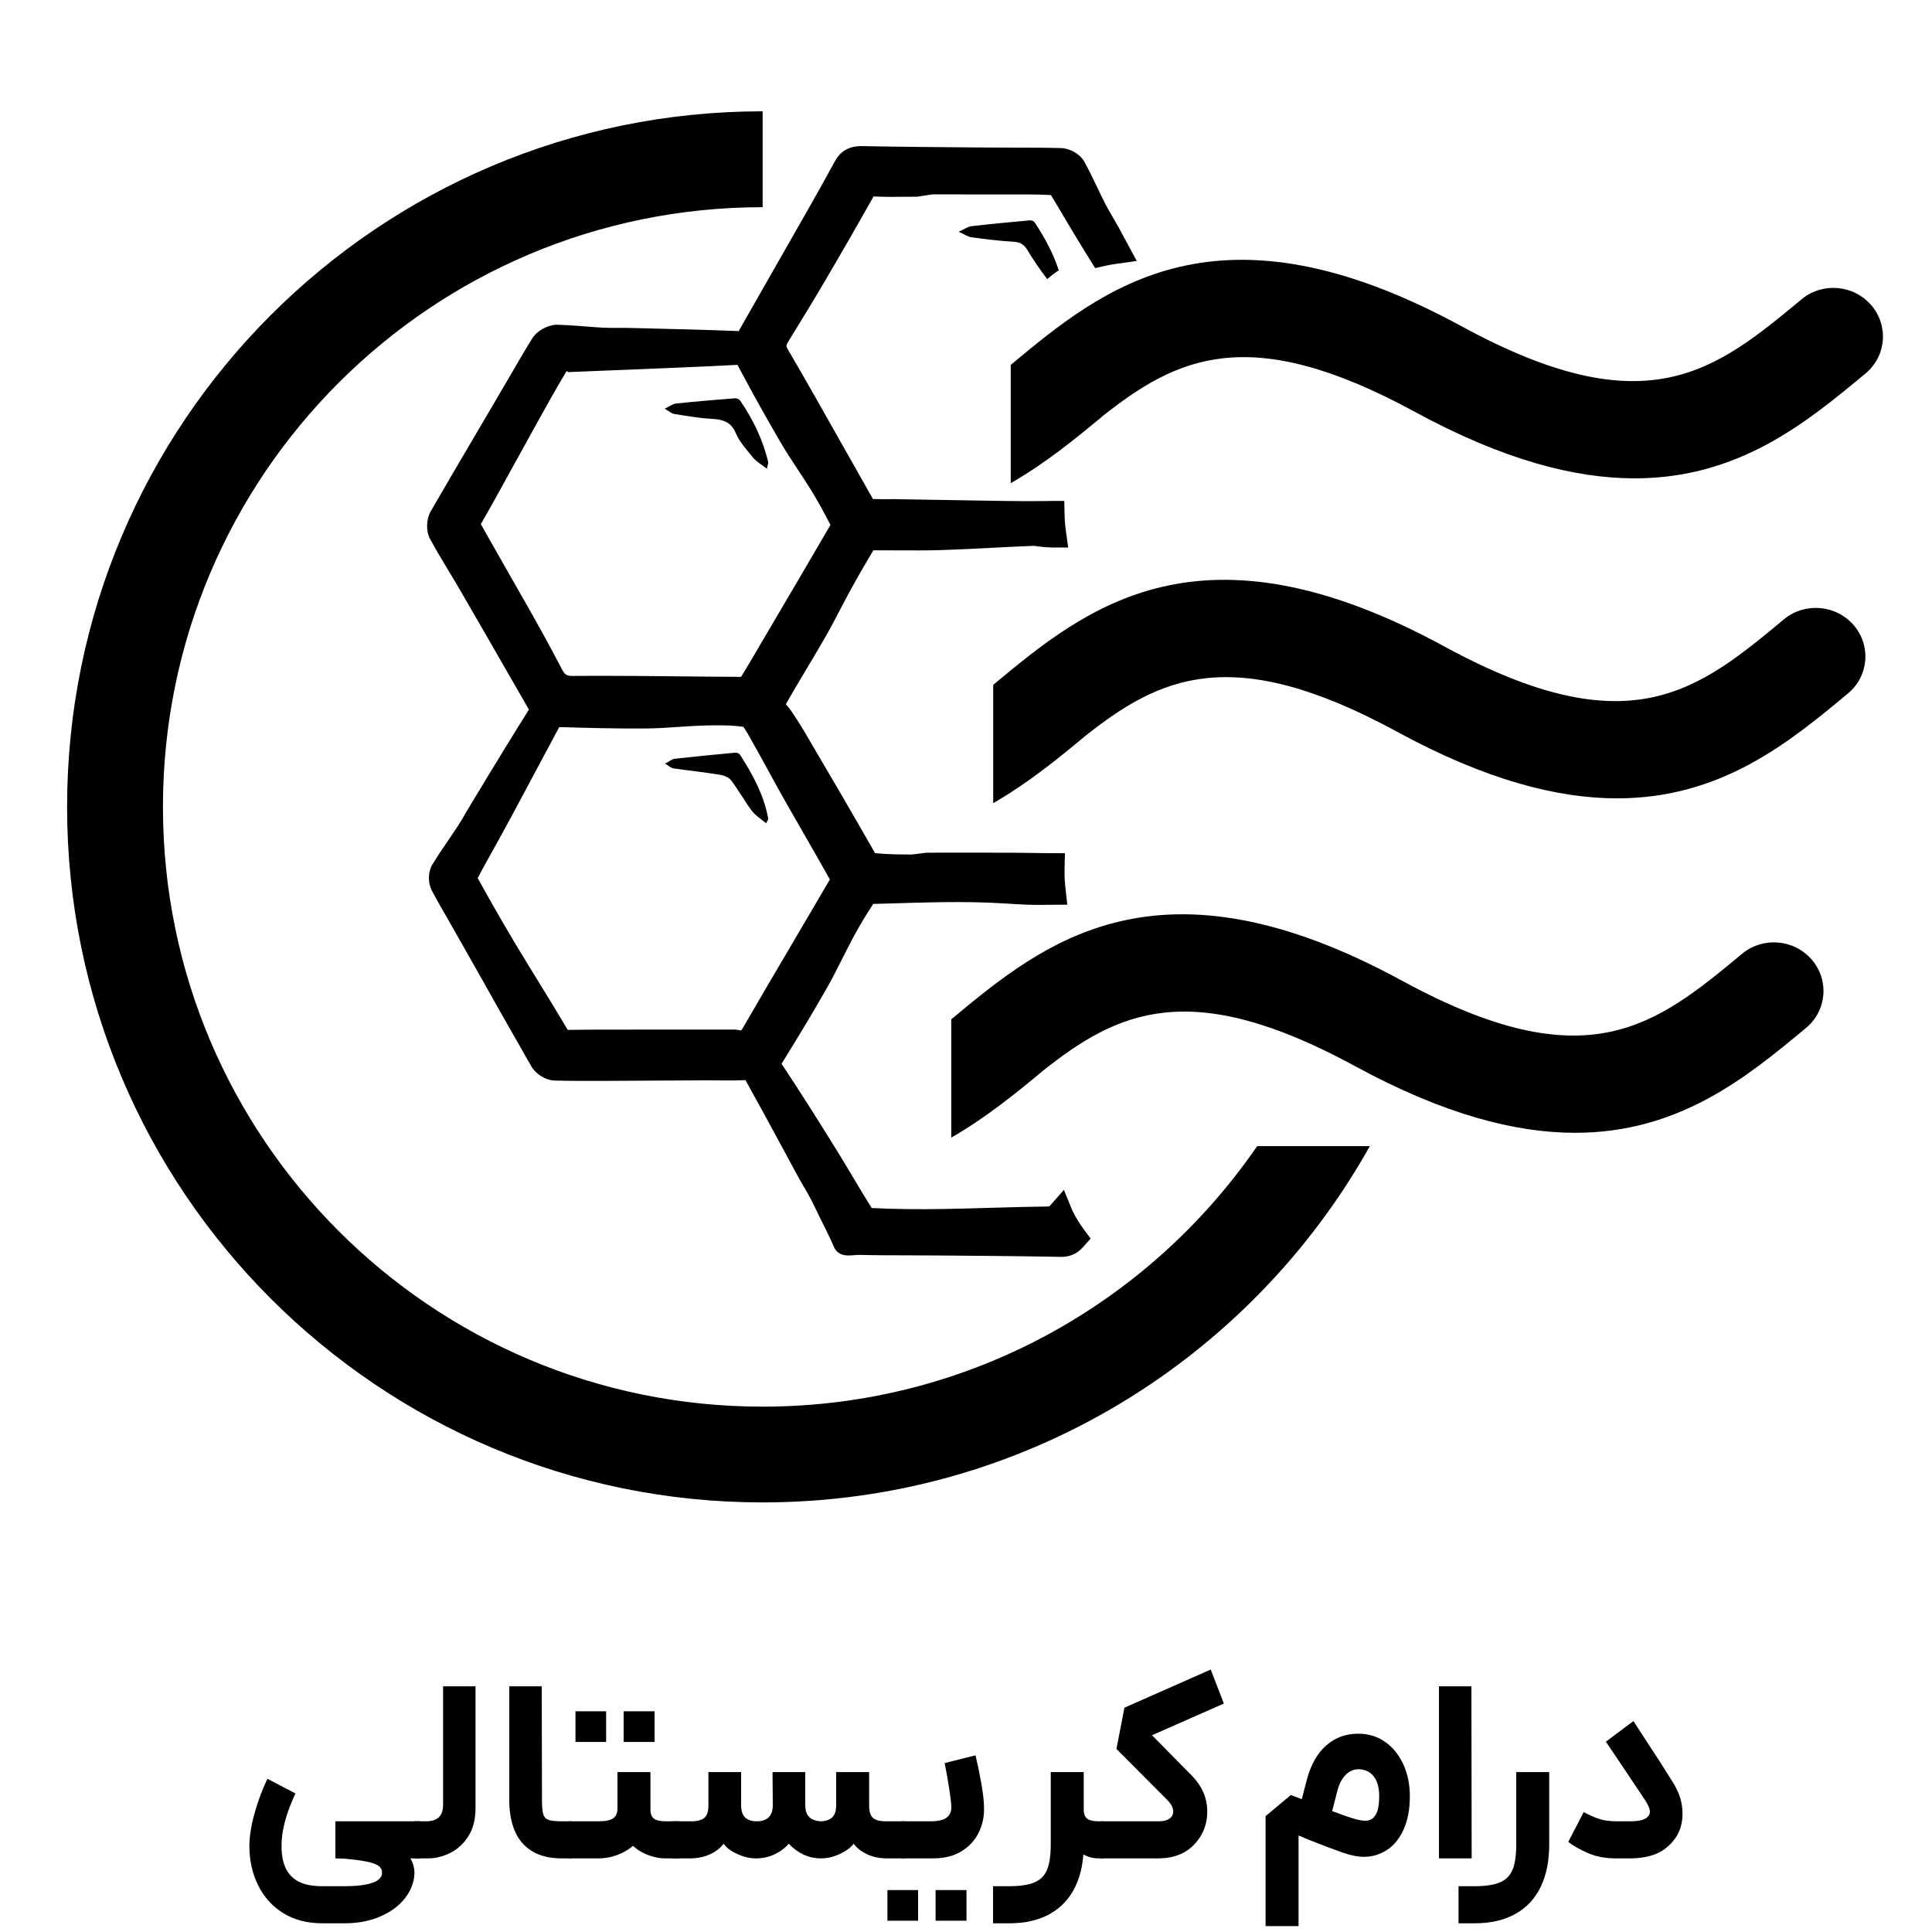
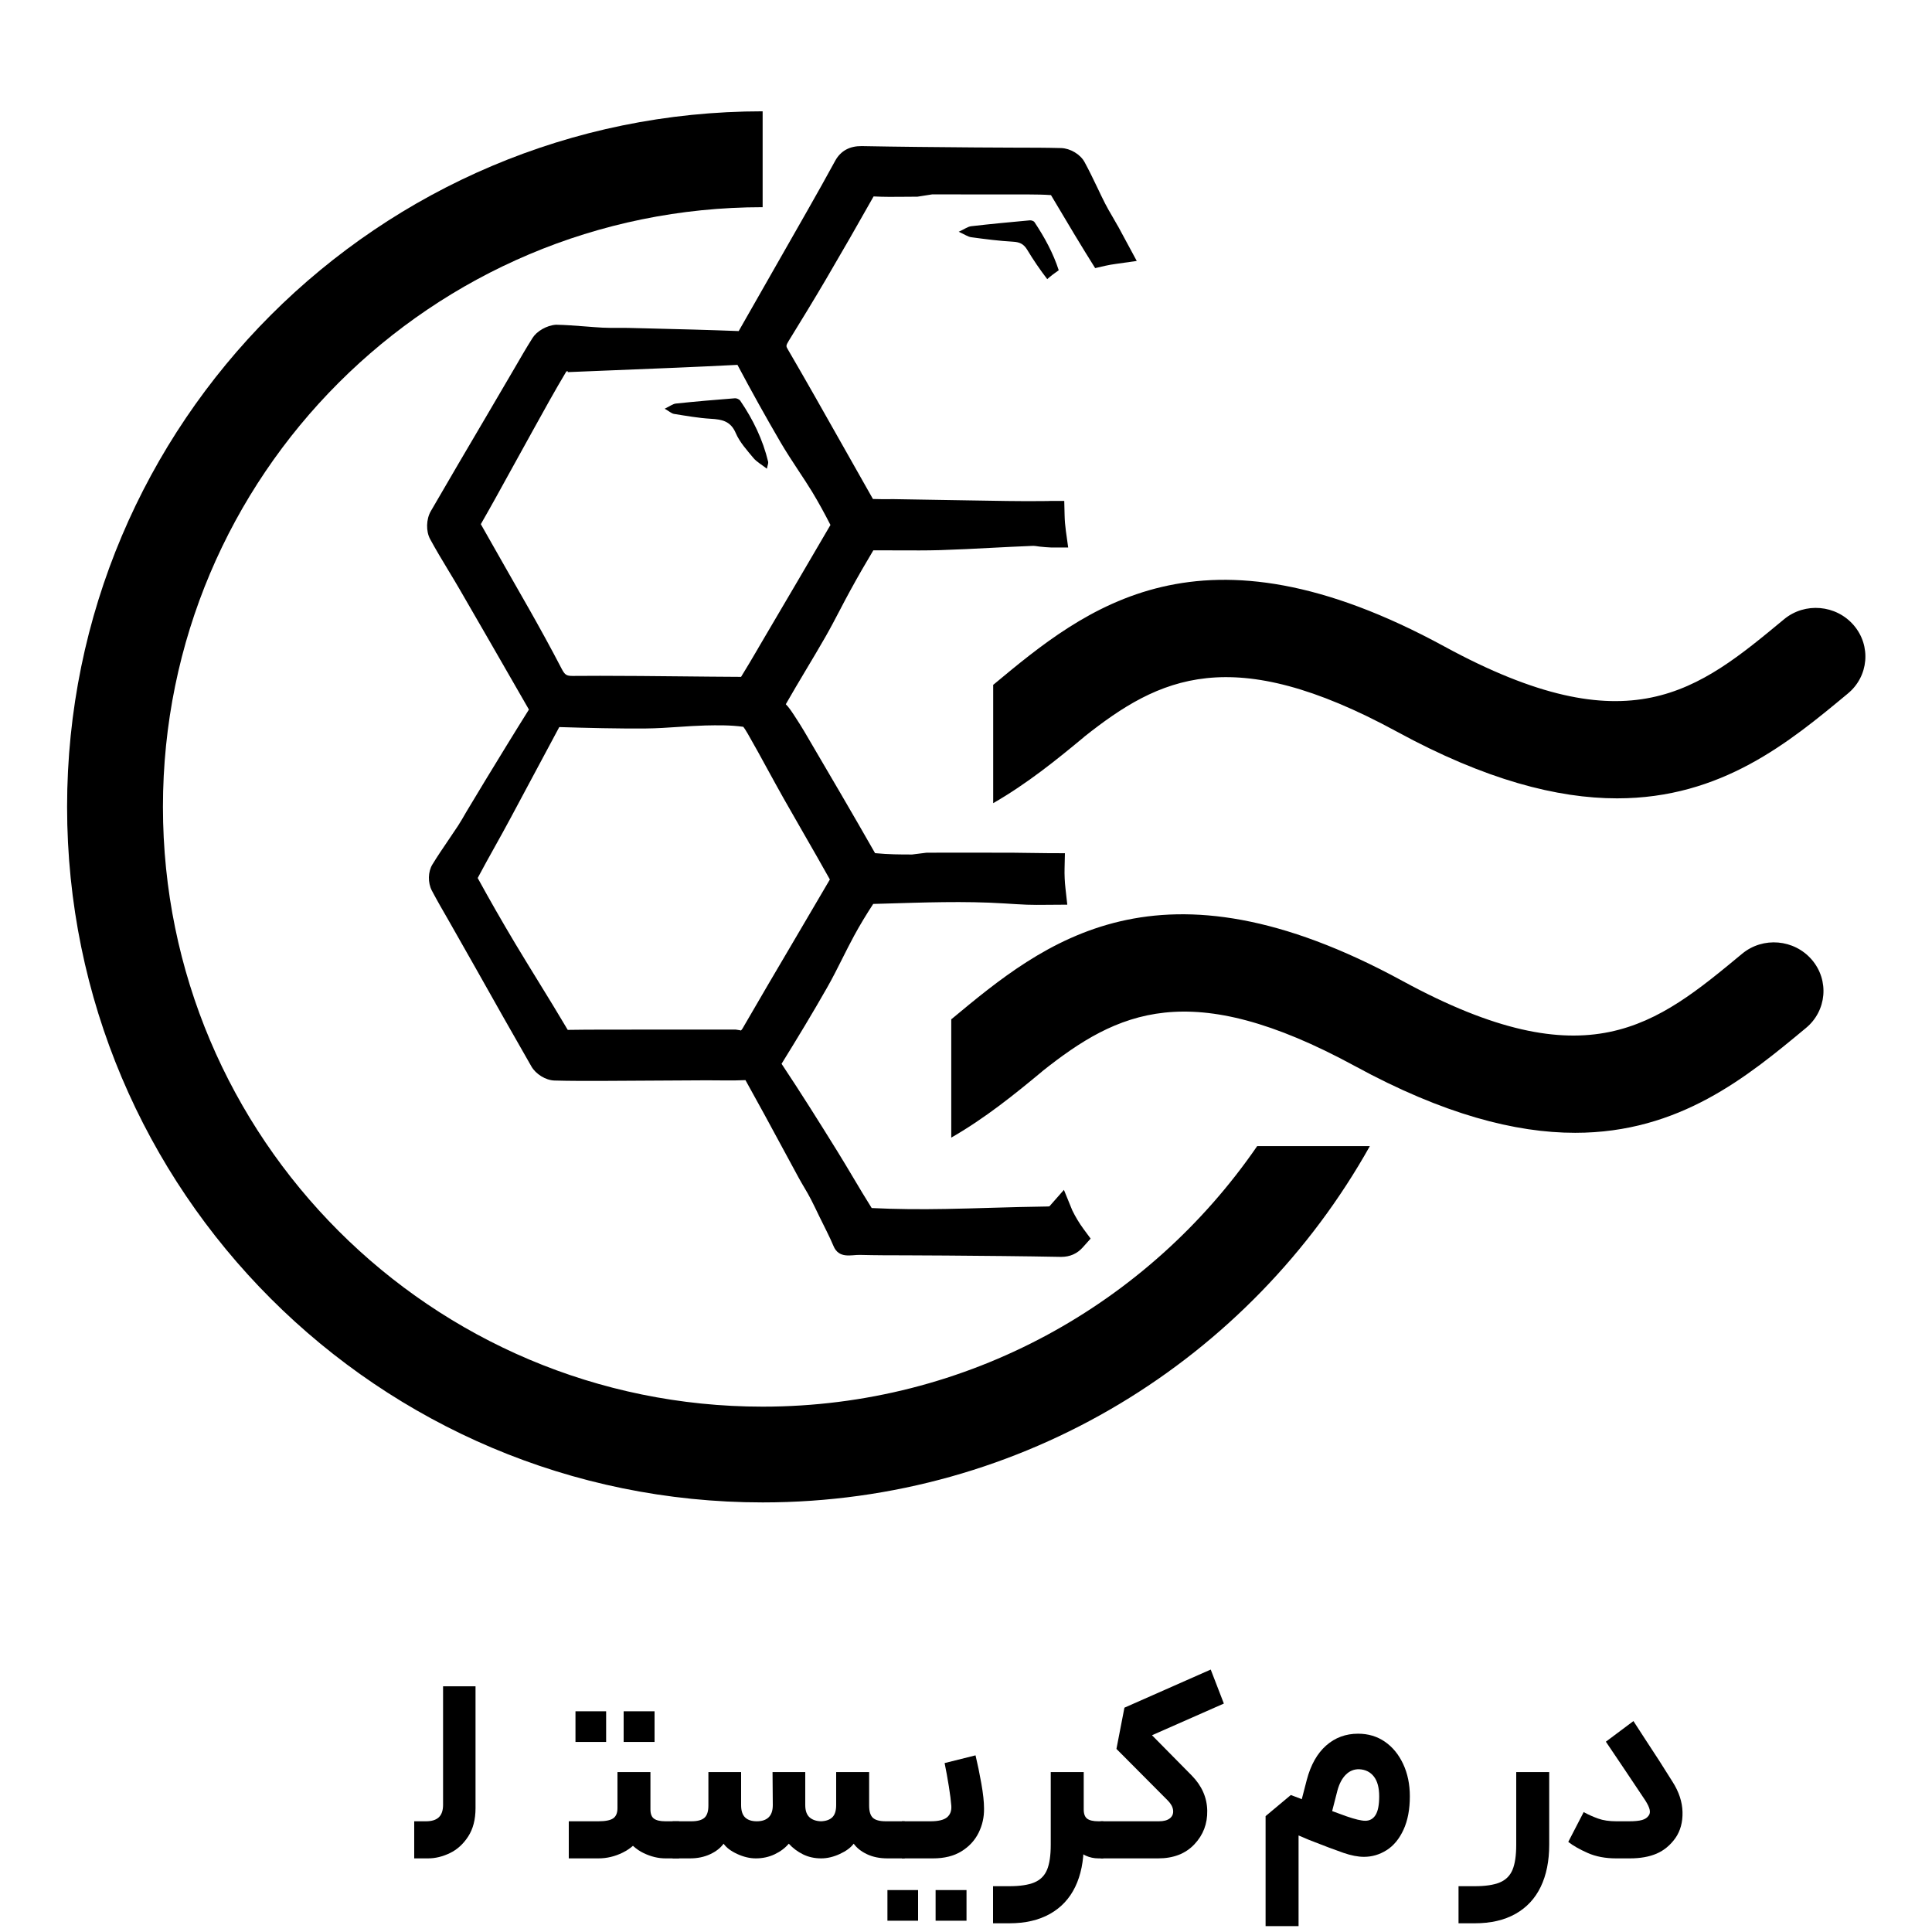
<svg xmlns="http://www.w3.org/2000/svg" id="Layer_1" version="1.1" viewBox="0 0 1500 1500">
  <g>
-     <path d="M1448.18,290.12c-45.41,37.73-97.97,81.27-179.04,81.27-46.37,0-102.1-14.27-170.98-51.81-128.39-69.81-184.49-42.22-242.68,3.95l-.37.37c-21.01,17.46-43.92,36.03-70.37,51.23v-91.95c.19,0,.19-.19.36-.19,71.33-59.32,160.28-132.87,350.03-29.47,143.76,78.26,196.68,34.34,263.69-21.22,16.14-13.33,40.35-11.26,54.05,4.69,13.7,15.95,11.63,39.79-4.69,53.12" />
    <path d="M1434.54,538.57c-45.41,37.73-97.97,81.27-179.05,81.27-46.35,0-102.1-14.27-170.98-51.81-128.37-69.81-184.48-42.22-242.66,3.95l-.37.37c-21.03,17.46-43.92,36.03-70.37,51.23v-91.95c.17,0,.17-.19.36-.19,71.33-59.32,160.28-132.87,350.03-29.47,143.76,78.26,196.68,34.34,263.69-21.22,16.14-13.33,40.35-11.26,54.05,4.69,13.7,15.95,11.63,39.79-4.69,53.12" />
    <path d="M1402,798.24c-45.41,37.73-97.97,81.27-179.05,81.27-46.35,0-102.1-14.27-170.98-51.81-128.37-69.81-184.48-42.22-242.66,3.95q-.2.19-.37.37c-21.03,17.46-43.92,36.03-70.39,51.23v-91.95c.19,0,.19-.19.37-.19,71.33-59.3,160.28-132.87,350.03-29.47,143.76,78.26,196.68,34.34,263.69-21.2,16.14-13.35,40.35-11.27,54.05,4.68,13.7,15.95,11.63,39.79-4.69,53.12" />
    <path d="M592.11,86.42v74.44c-257.11,0-465.6,208.4-465.6,465.6s208.48,465.66,465.6,465.66c159.41,0,299.97-80.12,383.97-202.3h87.48c-92.43,165.03-268.83,276.65-471.44,276.65-298.17,0-540.03-241.78-540.03-540.02S293.94,86.42,592.11,86.42" />
    <path d="M797.53,193.94c4.74,7.86,9.93,15.49,15.54,22.77,2.81-2.47,5.78-4.74,8.93-6.89-4.3-13.33-11.02-25.59-18.82-37.34-.59-.9-2.43-1.51-3.6-1.41-15.18,1.39-30.37,2.81-45.5,4.56-2.67.31-5.17,2.23-9.74,4.32,4.73,2.11,7.16,3.91,9.79,4.25,10.81,1.46,21.64,2.87,32.53,3.47,5.12.29,8.21,1.85,10.88,6.27" />
    <g>
      <path d="M867.91,175.54c-1.42-2.6-2.91-5.15-4.39-7.68-1.89-3.22-3.77-6.41-5.44-9.7-2.09-4.1-4.08-8.25-6.06-12.43-3.24-6.75-6.46-13.49-10.03-19.99-3.24-5.92-11.01-10.56-18.08-10.78-11.69-.31-23.41-.33-35.1-.33l-31.57-.16c-29.42-.24-58.87-.47-88.27-1.04-9.16-.07-16.18,3.53-20.52,11.38-6.94,12.67-13.93,25.29-21.12,37.85l-53.81,94.39c-23.61-.93-47.24-1.51-70.87-2.09l-14.76-.36c-2.97-.09-5.97-.04-8.94-.04-3.71,0-7.37.02-11.03-.16-4.48-.24-8.99-.6-13.47-.95-7.59-.6-15.15-1.18-22.72-1.33-7.34.47-15.04,5.13-18.19,10.16-4.9,7.72-9.47,15.64-14.05,23.56l-21.3,36.34c-14.64,24.87-29.29,49.75-43.76,74.77-3.57,6.21-3.79,15.51-.49,21.59,4.5,8.3,9.39,16.42,14.27,24.5,2.84,4.68,5.66,9.36,8.39,14.07l23.61,40.87c10.23,17.75,20.46,35.5,30.44,52.92-11.38,18.11-22.52,36.39-33.66,54.65l-15.07,25.01c-2.02,3.53-4.04,7.06-6.23,10.45-2.53,3.86-5.13,7.68-7.72,11.49-4.19,6.17-8.39,12.34-12.27,18.7-3.42,5.61-3.62,14.09-.44,20.21,4.19,7.94,8.7,15.73,13.2,23.52l20.35,35.86c14.51,25.76,29.02,51.54,43.71,77.1,3.44,6.08,11.14,10.81,17.91,11.03,12.25.36,24.43.29,36.74.29l78.81-.44c12.87-.07,21.26.36,32.79-.16,9.83,17.6,19.44,35.35,29.02,53.1l12.2,22.52c1.42,2.62,2.93,5.17,4.44,7.74,1.89,3.17,3.75,6.37,5.41,9.65,2.17,4.26,4.26,8.59,6.32,12.91,3.15,6.55,8.11,15.93,10.89,22.72,4.26,10.41,14.01,6.88,20.6,7.06,12.05.31,24.1.33,36.14.33l30.58.16c29.71.24,59.4.47,89.11,1.04h.47c6.72,0,12.31-2.46,16.66-7.32l6.15-6.88-5.48-7.41c-3.31-4.5-6.26-9.39-8.76-14.51l-6.5-15.91-11.25,12.78s-.42.11-1.64.13c-14.36.18-28.69.6-43.02,1-11.96.36-23.92.71-35.88.91-19.44.36-38.94.22-57.45-.71-4.93-7.81-9.65-15.75-14.38-23.7-3.99-6.7-7.99-13.42-12.11-20.08-14.18-22.85-28.45-45.64-43.49-68.21,12.09-19.53,23.99-39.16,35.35-59.13,4.22-7.39,8.03-15,11.85-22.61,3-5.95,5.97-11.89,9.16-17.75,4.57-8.41,9.56-16.62,14.8-24.63l7.32-.2c31.55-.91,63.06-2.17,94.61-.18,5.79.38,11.56.73,17.33.98,4.95.2,10.03.13,15.24.09l16.18-.11-1.4-12.54c-.6-5.26-.84-10.54-.71-15.82l.27-11.6-11.6-.02c-5.39-.02-10.78-.11-16.18-.2l-13.76-.18c-14.64-.04-29.29-.02-43.89-.02l-21.92.02-11.27,1.4h-.31c-9.03,0-18.04-.02-28.47-1.04-17.42-30.58-35.24-60.93-53.05-91.26l-2.02-3.44c-2.06-3.53-4.28-6.94-6.5-10.38-2.66-4.13-5.35-8.25-7.74-10.54,5.1-8.96,10.41-17.84,15.69-26.71,5.08-8.5,10.16-17,15.07-25.58,3.93-6.86,7.59-13.87,11.25-20.86,2.71-5.19,5.41-10.36,8.23-15.47,5.7-10.41,11.63-20.72,17.71-30.86,6.66-.04,13.29,0,19.95.02,10.52.04,21.15.13,31.75-.18,13.51-.42,27-1.11,40.49-1.82,10.14-.53,20.28-1.04,30.4-1.44,2.4-.24,4.37.24,6.55.51,3.04.4,5.9.51,9.1.71h13.05l-1.8-12.94c-.55-4.02-.89-8.05-.98-12.14l-.27-11.07h-11.09l-1.82.07c-21.37.33-41.6-.24-62.48-.53l-57.11-.95c-5.59.09-11.16.07-16.04-.11-8.17-14.33-16.26-28.69-24.36-43.07-13.76-24.36-27.49-48.73-41.6-72.91-1.55-2.64-1.75-2.97.62-6.86,9.76-15.86,19.5-31.75,28.91-47.79,12.43-21.17,24.67-42.51,36.94-64.28,8.14.44,16.29.36,24.36.27l9.7-.07,11.36-1.78,74.84.04c5.84.04,11.65.09,17.46.51l9.74,16.33c5.52,9.27,11.03,18.55,16.73,27.76l7.83,12.6,7.97-1.84c2.64-.62,5.39-1.04,8.19-1.44l16.13-2.29-14.62-27.09ZM644.3,682.85c-9.32,15.98-18.73,31.93-28.11,47.86-13.16,22.34-26.32,44.67-39.27,67.1v.04c-1.24,2.15-1.89,2.57-2.24,2.06l-3.51-.55-78.19.02c-17.6.02-35.24-.04-52.19.22-7.43-12.58-15.07-25.03-22.72-37.45-6.1-9.94-12.23-19.86-18.22-29.87-9.94-16.64-19.59-33.48-28.96-50.57.02-.04.04-.09.07-.16,4.37-8.25,8.9-16.42,13.45-24.56,3.88-6.99,7.79-13.96,12.11-22.06,12.4-23.12,24.78-46.24,37.7-70.43,22.39.69,44.86,1.26,67.21,1.09,8.52-.07,17.02-.64,25.54-1.22,6.92-.47,13.82-.93,20.75-1.11,9.08-.2,19.5-.36,29.38,1.04.64.8,1.73,2.33,3.46,5.35,5.3,9.21,10.41,18.55,15.49,27.87,4.06,7.39,8.1,14.8,12.25,22.17,5.17,9.16,10.43,18.28,15.67,27.4,6.83,11.87,13.67,23.76,20.35,35.75ZM588.5,503.53c-4.42,7.52-8.83,15.07-13.14,21.99-15.8-.07-31.6-.24-47.42-.4-20.66-.2-41.31-.42-61.97-.42-7.01,0-14.05.02-21.08.09h-.38c-4.75,0-5.99-.87-8.48-5.64-8.32-16.04-17.09-31.91-25.98-47.64h-.02c-12.25-21.63-24.72-43.18-36.72-64.55,7.85-13.65,15.42-27.42,22.99-41.2l17.93-32.46c8.32-15.07,16.64-30.13,25.47-44.89.33-.09.71-.18,1.07-.27l.04.78,36.54-1.49c31.44-1.24,62.88-2.51,95.21-4.15,10.76,20.26,21.92,40.38,33.5,60.2,4.33,7.37,9.03,14.53,13.73,21.68,3.64,5.52,7.3,11.03,10.74,16.66,5.08,8.39,9.76,17.02,14.24,25.76-16.46,28.25-33.06,56.45-49.66,84.65l-6.63,11.29Z" />
-       <path d="M571.18,584.35c-15.8,1.45-31.61,2.98-47.37,4.76-2.16.24-4.17,2.07-7.41,3.79,3.09,1.84,4.64,3.42,6.38,3.67,11.83,1.72,23.75,2.94,35.57,4.85,3.26.51,7.33,1.9,9.18,4.32,5.81,7.58,10.42,16.08,16.17,23.73,2.72,3.66,6.94,6.17,11.05,9.69,1.24-2.47,1.77-2.99,1.7-3.44-3.25-18.35-11.99-34.29-21.88-49.73-.59-.92-2.3-1.75-3.38-1.65Z" />
    </g>
    <path d="M516.06,317.34c3.96-1.89,6.27-3.77,8.76-4.03,15.27-1.61,30.55-2.91,45.84-4.1,1.34-.1,3.35.85,4.1,1.96,9.93,14.52,17.5,30.16,21.63,47.33.27,1.16-.43,2.57-.97,5.41-4.15-3.25-7.96-5.29-10.51-8.38-5.03-6.09-10.64-12.19-13.67-19.3-4.01-9.37-10.75-10.58-19.35-11.09-9.56-.56-19.06-2.26-28.55-3.77-1.97-.32-3.72-2.01-7.28-4.03" />
  </g>
  <g>
-     <path d="M221.2,1414.34c-1.87,7-2.73,13.43-2.6,19.3,0,6.8,1.1,12.47,3.3,17,2.2,4.53,5.56,7.97,10.1,10.3,4.53,2.33,10.67,3.5,18.4,3.5h17c6.8,0,12.37-.43,16.7-1.3,4.33-.87,7.5-2.07,9.5-3.6,2-1.53,3-3.3,3-5.3.13-1.6-.33-3.07-1.4-4.4-1.07-1.33-3.13-2.47-6.2-3.4-2.54-.8-5.67-1.47-9.4-2-3.73-.53-7.87-1-12.4-1.4-1.73,0-4-.07-6.8-.2v-28.8h66.2l1.6,14-1.6,14.8h-8c.93,1.47,1.7,3.23,2.3,5.3.6,2.07.9,4.17.9,6.3-.27,6.8-2.67,13.17-7.2,19.1-4.53,5.93-10.9,10.7-19.1,14.3s-17.57,5.4-28.1,5.4h-17c-11.87,0-22.04-2.63-30.5-7.9-8.47-5.27-14.94-12.4-19.4-21.4-4.47-9-6.77-19.03-6.9-30.1,0-7.73,1.33-16.37,4-25.9,2.67-9.53,6-18.5,10-26.9l21.8,11.4c-3.6,7.6-6.33,14.9-8.2,21.9Z" />
    <path d="M363.5,1425.84c-3.8,5.87-8.54,10.17-14.2,12.9-5.67,2.73-11.3,4.1-16.9,4.1h-10.8v-28.8h9.2c4.4,0,7.7-1.03,9.9-3.1,2.2-2.07,3.3-5.3,3.3-9.7v-92h25.2v94.6c0,8.8-1.9,16.13-5.7,22Z" />
-     <path d="M412.9,1437.14c-6.07-3.8-10.5-9.07-13.3-15.8-2.8-6.73-4.2-14.57-4.2-23.5v-88.6h25.2l.2,88.6c0,5.07.33,8.67,1,10.8.67,2.13,2,3.57,4,4.3,2,.73,5.47,1.1,10.4,1.1h7.4l.8,14.8-.8,14h-7.4c-9.47,0-17.23-1.9-23.3-5.7Z" />
    <path d="M498.2,1425.34c-3.73,5.67-8.63,10-14.7,13-6.07,3-12.37,4.5-18.9,4.5h-23v-28.8h23c5.47,0,9.3-.77,11.5-2.3,2.2-1.53,3.3-4.17,3.3-7.9l24.4,1.4c0,7.73-1.87,14.43-5.6,20.1ZM454.7,1328.64h15.9v23.8h-23.8v-23.8h7.9ZM505,1375.84v29c0,3.47.93,5.87,2.8,7.2,1.87,1.33,4.8,2,8.8,2h10.6l1.4,15.2-1.4,13.6h-10.6c-5.6,0-11.23-1.37-16.9-4.1-5.67-2.73-10.47-7.03-14.4-12.9-3.94-5.87-5.9-13.2-5.9-22v-28h25.6ZM496.2,1328.64h12v23.8h-24v-23.8h12Z" />
    <path d="M601.5,1439.64c-4.47,2.13-9.37,3.2-14.7,3.2-4.67,0-9.47-1.13-14.4-3.4-4.94-2.27-8.47-4.93-10.6-8-2.4,3.33-5.9,6.07-10.5,8.2-4.6,2.13-9.77,3.2-15.5,3.2h-13.6v-28.8h14.6c4.67,0,8.03-.9,10.1-2.7,2.06-1.8,3.1-4.97,3.1-9.5v-26h25.4v25.6c0,4.4,1.03,7.6,3.1,9.6,2.06,2,5.1,3,9.1,3s7.07-1.03,9.2-3.1c2.13-2.07,3.2-5.23,3.2-9.5l-.2-25.6h25.4v25.6c0,4.27,1.07,7.4,3.2,9.4,2.13,2,5.13,3.07,9,3.2,3.87-.13,6.8-1.17,8.8-3.1,2-1.93,3-5.1,3-9.5v-25.6h25.6v26c0,4.53.97,7.7,2.9,9.5,1.93,1.8,5.3,2.7,10.1,2.7h14.6l1.2,14.4-1.2,14.4h-13.4c-6,0-11.27-1.07-15.8-3.2-4.53-2.13-8-4.87-10.4-8.2-2.27,3.07-5.87,5.73-10.8,8-4.94,2.27-9.73,3.4-14.4,3.4-5.2,0-9.9-1.03-14.1-3.1-4.2-2.07-7.9-4.83-11.1-8.3-2.8,3.33-6.44,6.07-10.9,8.2Z" />
    <path d="M696.9,1467.44h15.9v23.8h-23.8v-23.8h7.9ZM700.2,1414.04h22.2c6.13,0,10.43-1.03,12.9-3.1,2.46-2.07,3.56-5.03,3.3-8.9-.27-3.73-.9-8.73-1.9-15-1-6.27-2.1-12.33-3.3-18.2l24-6c1.6,6.67,3.1,13.93,4.5,21.8,1.4,7.87,2.1,14.33,2.1,19.4.13,6.67-1.27,12.97-4.2,18.9-2.94,5.93-7.37,10.73-13.3,14.4-5.93,3.67-13.3,5.5-22.1,5.5h-24.2v-28.8ZM738.4,1467.44h12v23.8h-24v-23.8h12Z" />
    <path d="M841.4,1375.84v56.4c0,12.67-2.2,23.57-6.6,32.7-4.4,9.13-10.94,16.13-19.6,21-8.67,4.87-19.2,7.3-31.6,7.3h-12.6v-28.8h12.6c8.27,0,14.73-.97,19.4-2.9,4.67-1.93,7.97-5.2,9.9-9.8,1.93-4.6,2.9-11.1,2.9-19.5v-56.4h25.6ZM844.1,1412.04c1.8,1.33,4.7,2,8.7,2h3.8l1.2,14.6-1.2,14.2h-3.8c-3.47,0-6.73-.7-9.8-2.1-3.07-1.4-5.57-3.77-7.5-7.1-1.93-3.33-3.17-7.6-3.7-12.8l9.6-16c0,3.47.9,5.87,2.7,7.2Z" />
    <path d="M950.2,1322.64l-55.8,24.6,30.8,31.2c7.87,8,11.9,17.1,12.1,27.3.2,10.2-3.13,18.93-10,26.2-6.87,7.27-16.23,10.9-28.1,10.9h-44.6v-28.8h45.2c3.73,0,6.56-.77,8.5-2.3,1.93-1.53,2.77-3.6,2.5-6.2-.27-2.6-1.67-5.17-4.2-7.7l-39.8-40,6.2-32,67-29.6,10.2,26.4Z" />
    <path d="M1007.6,1408.84l7-27c3.07-11.6,8.07-20.47,15-26.6,6.93-6.13,15.2-9.2,24.8-9.2,7.87,0,14.8,2.07,20.8,6.2,6,4.13,10.73,9.9,14.2,17.3,3.46,7.4,5.2,15.77,5.2,25.1,0,10.13-1.63,18.77-4.9,25.9-3.27,7.13-7.63,12.43-13.1,15.9-5.47,3.47-11.33,5.2-17.6,5.2-4.67,0-10-1.03-16-3.1-6-2.07-14.93-5.43-26.8-10.1l-8-3.4v70.4h-25.6v-85.4l19.6-16.4c4.8,1.73,9,3.4,12.6,5,13.6,5.33,23.77,9.17,30.5,11.5,6.73,2.33,11.63,3.5,14.7,3.5,3.46,0,6.13-1.5,8-4.5,1.87-3,2.8-7.83,2.8-14.5s-1.37-11.77-4.1-15.3c-2.73-3.53-6.5-5.43-11.3-5.7-4-.13-7.47,1.23-10.4,4.1-2.93,2.87-5.13,6.97-6.6,12.3l-6,23.4-24.8-4.6Z" />
-     <path d="M1117.2,1309.24h25.2l.2,133.6h-25.4v-133.6Z" />
    <path d="M1202.8,1375.84v56.4c0,12.67-2.2,23.57-6.6,32.7-4.4,9.13-10.93,16.13-19.6,21-8.67,4.87-19.2,7.3-31.6,7.3h-12.6v-28.8h12.6c8.27,0,14.73-.97,19.4-2.9,4.67-1.93,7.96-5.2,9.9-9.8,1.93-4.6,2.9-11.1,2.9-19.5v-56.4h25.6Z" />
    <path d="M1277.4,1350.44c4.13,6.27,7.77,11.83,10.9,16.7,3.13,4.87,6.56,10.3,10.3,16.3,4.93,7.73,7.5,15.53,7.7,23.4.2,7.87-1.63,14.6-5.5,20.2-4,5.6-8.87,9.63-14.6,12.1-5.73,2.47-12.67,3.7-20.8,3.7h-10.6c-8.4,0-15.77-1.4-22.1-4.2-6.33-2.8-11.37-5.67-15.1-8.6l12-23.2.6.4c3.2,1.73,6.73,3.3,10.6,4.7,3.87,1.4,8.6,2.1,14.2,2.1h9.8c4.4,0,7.77-.33,10.1-1,2.33-.67,4.03-1.8,5.1-3.4.93-1.2,1.2-2.73.8-4.6-.4-1.87-1.54-4.27-3.4-7.2-11.2-16.8-21.4-32-30.6-45.6l21.4-16,9.2,14.2Z" />
  </g>
</svg>